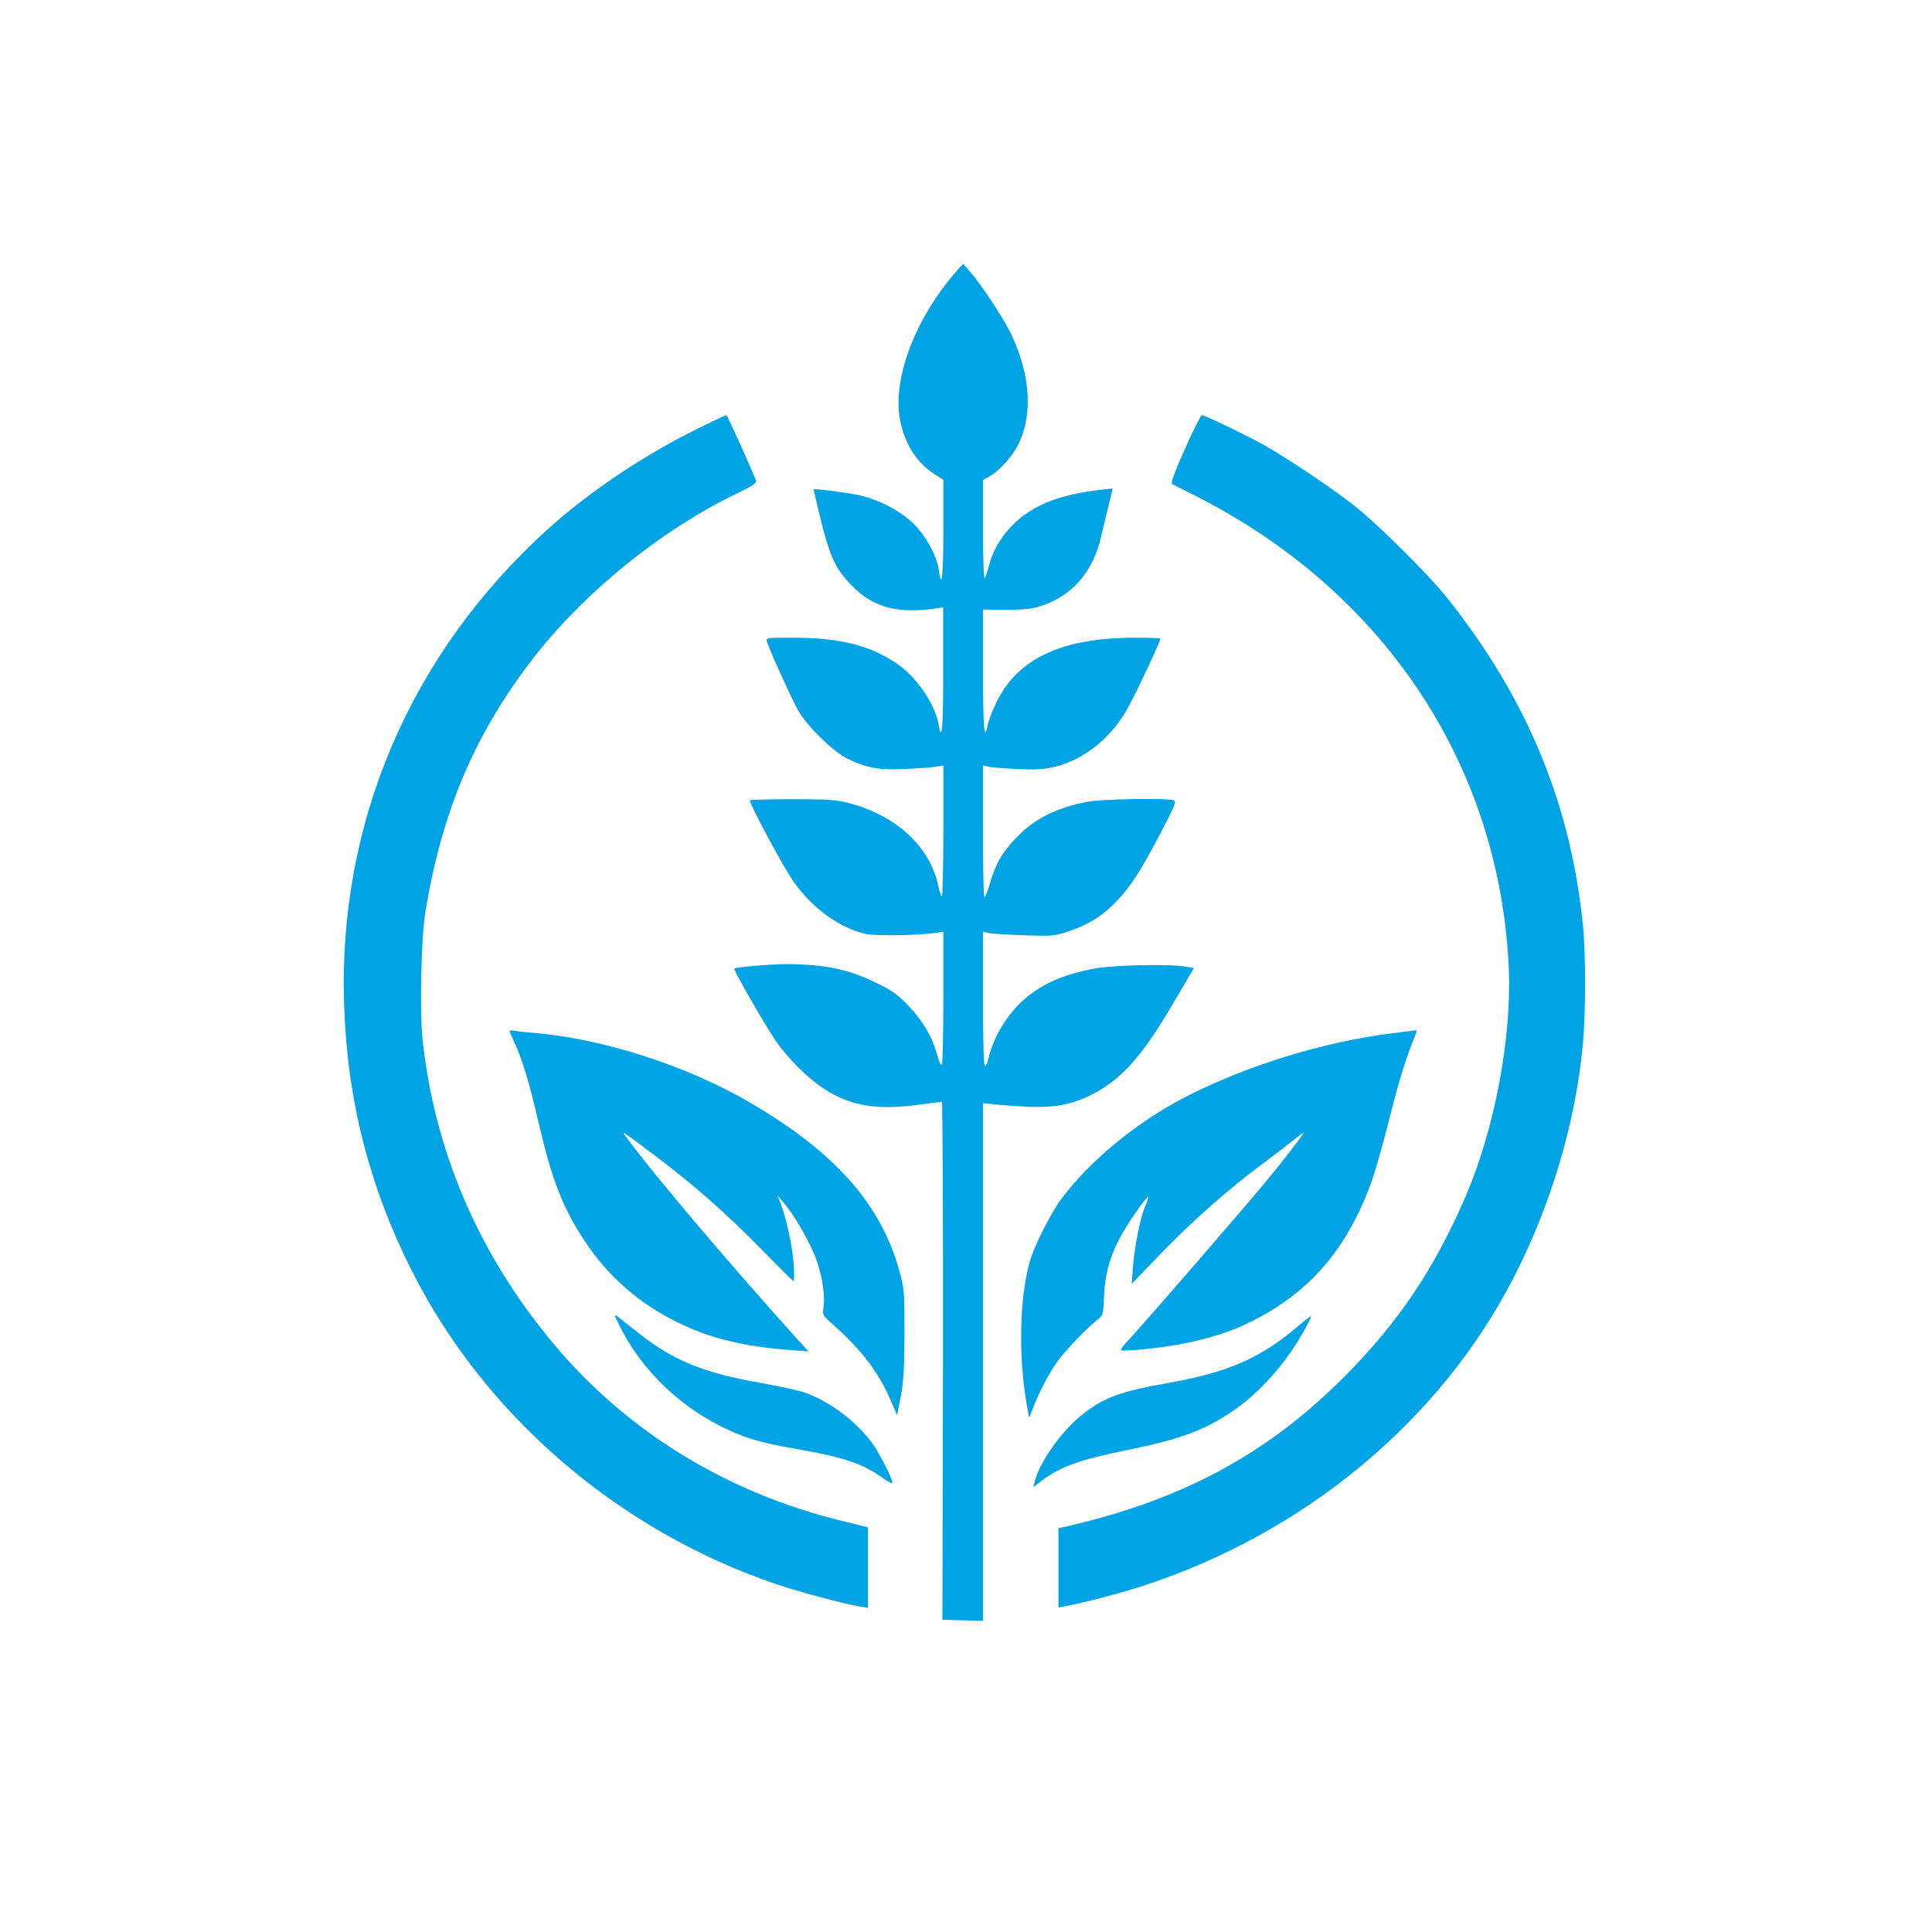
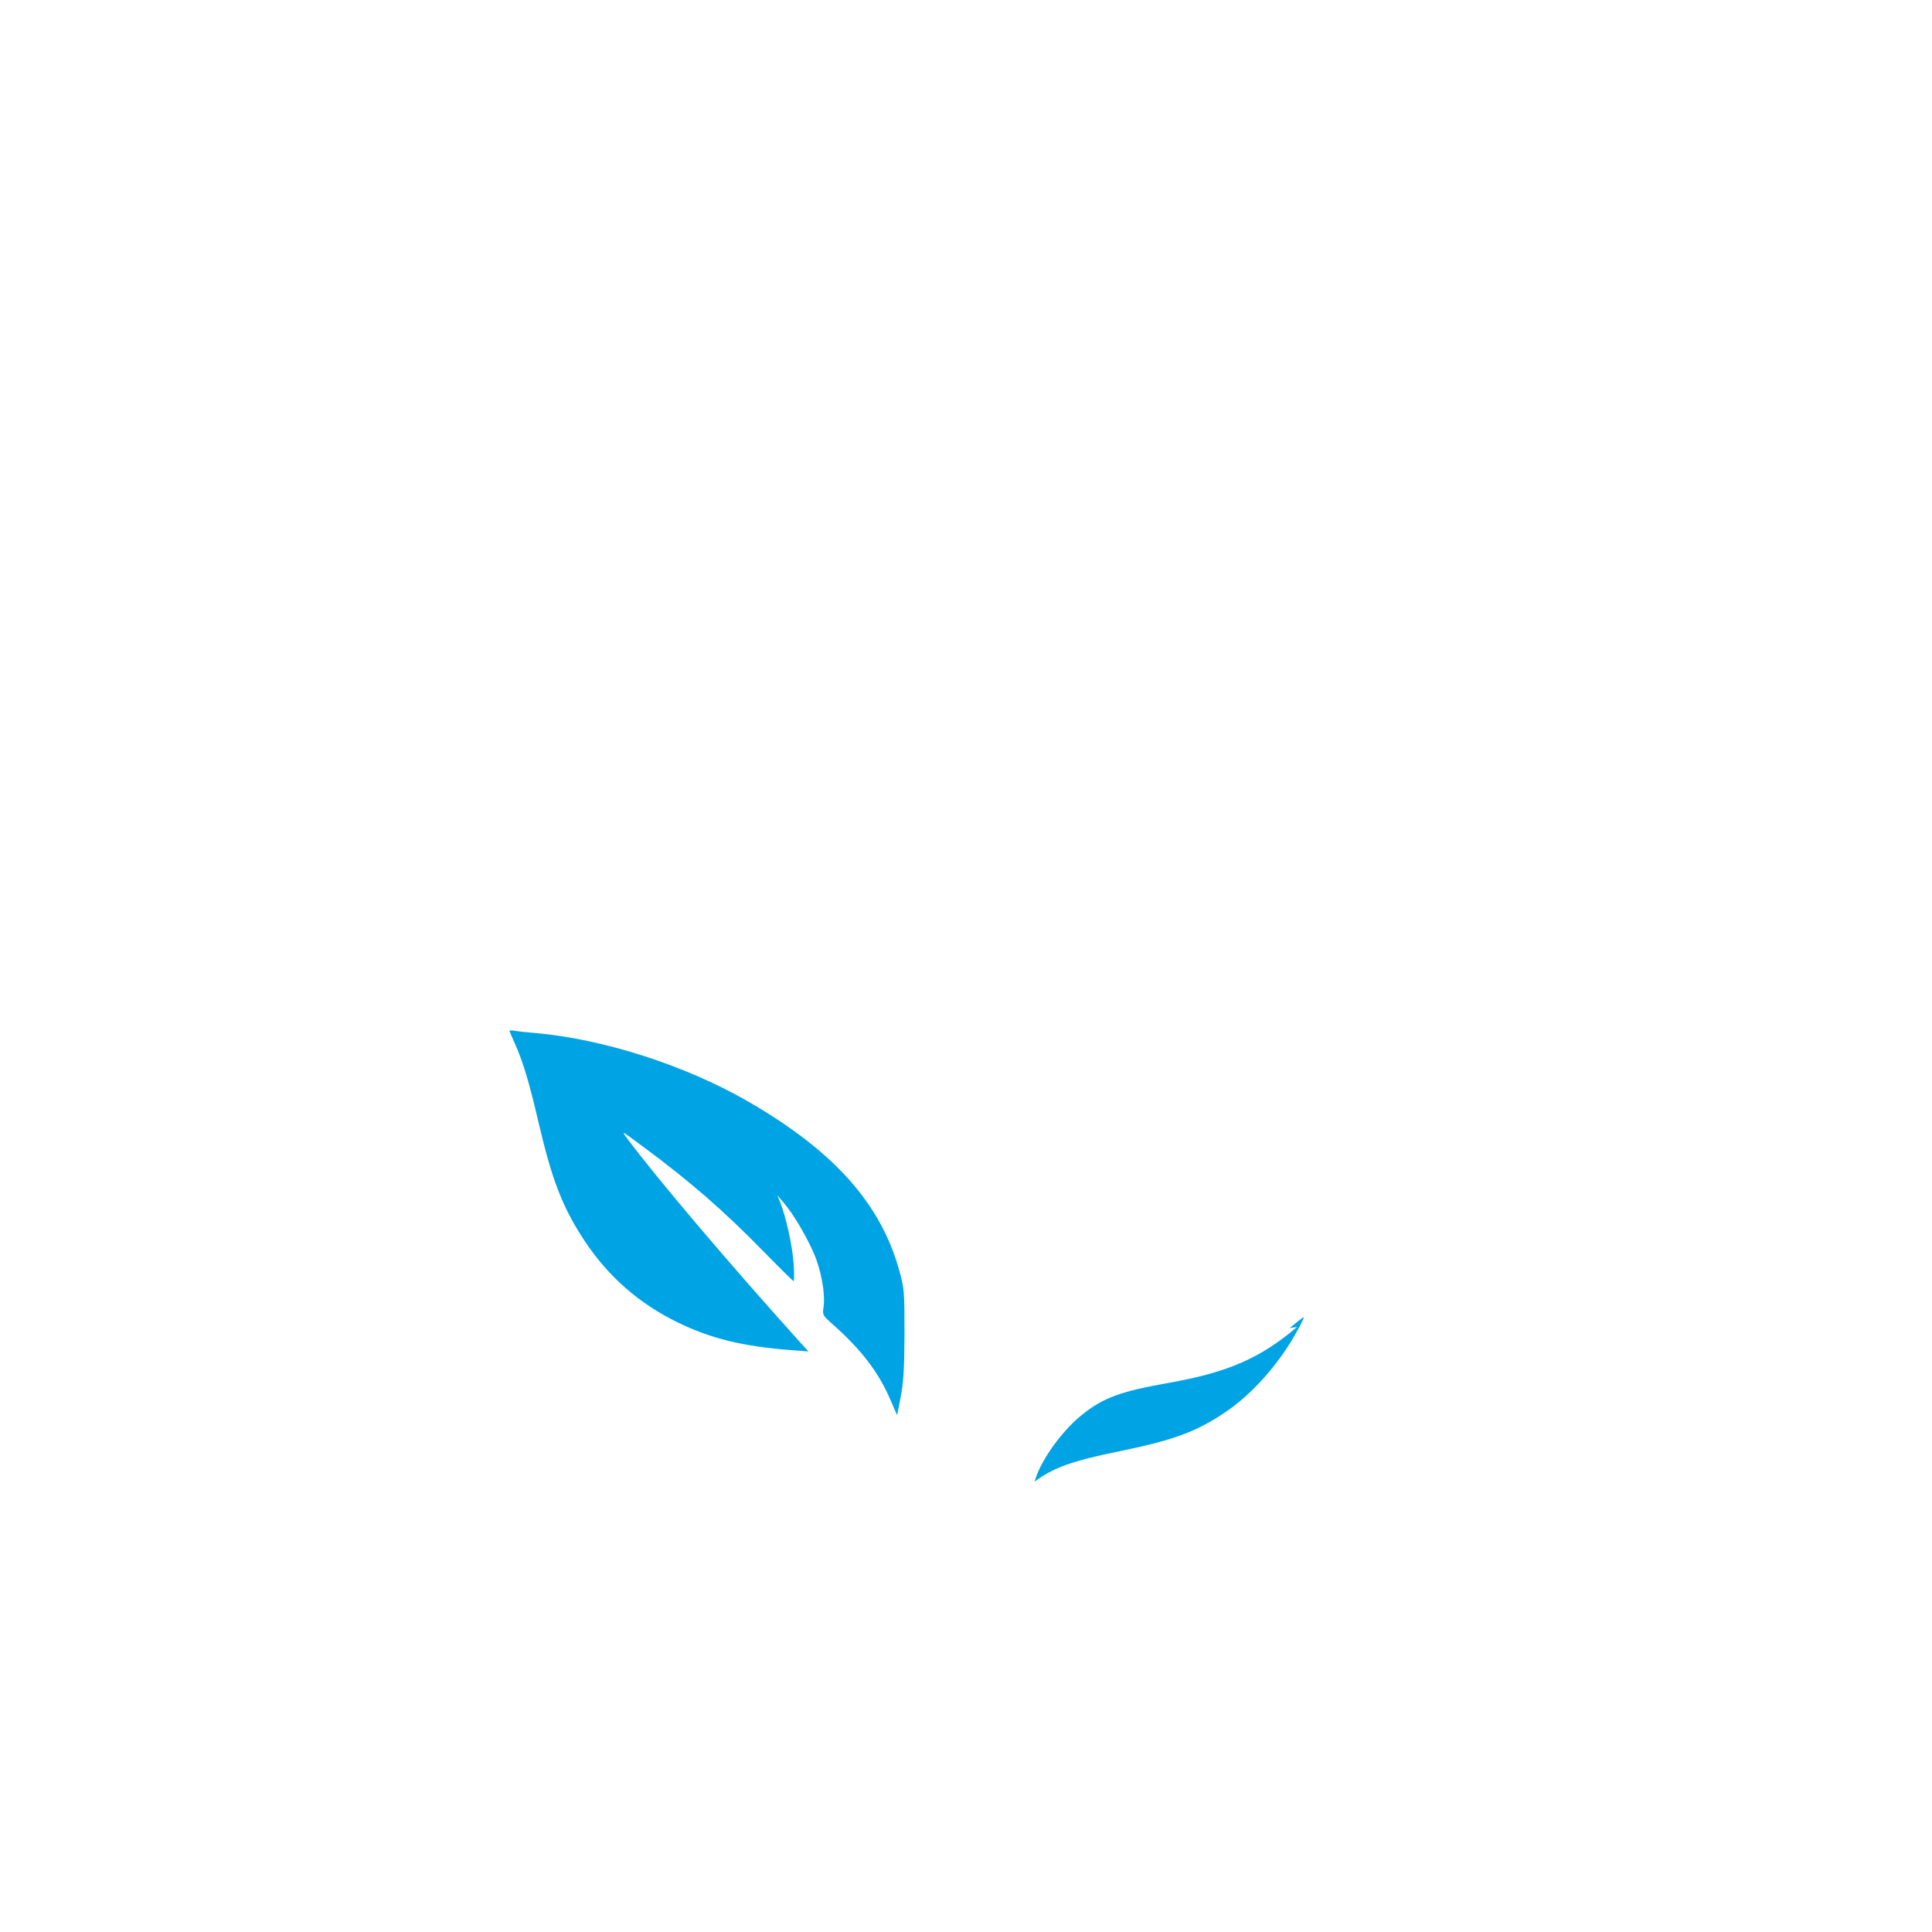
<svg xmlns="http://www.w3.org/2000/svg" version="1.0" width="1024pt" height="1024pt" viewBox="0 0 1024 1024" preserveAspectRatio="xMidYMid meet">
  <g transform="translate(0,1024) scale(0.1,-0.1)" fill="#00a3e4" stroke="none">
-     <path d="M5079 8813 c-230 -256 -357 -594 -305 -816 28 -120 88 -211 176 -268 l50 -32 0 -264 c0 -247 -9 -327 -24 -214 -10 73 -66 177 -133 244 -66 66 -176 125 -283 151 -55 13 -241 38 -247 32 -1 0 8 -39 19 -86 64 -270 90 -330 187 -428 111 -113 244 -147 448 -116 l32 5 0 -331 c1 -305 -7 -392 -24 -291 -18 108 -118 254 -222 324 -143 97 -303 137 -551 137 -140 0 -143 0 -137 -21 16 -51 137 -316 167 -367 49 -84 181 -213 254 -250 104 -52 172 -65 309 -58 66 3 139 8 163 12 l42 7 0 -347 c0 -190 -4 -346 -8 -346 -4 0 -13 25 -19 55 -44 206 -218 369 -468 437 -71 19 -105 22 -302 22 -122 0 -225 -2 -228 -6 -8 -8 168 -339 228 -426 98 -143 244 -250 386 -282 53 -12 278 -8 374 6 l37 6 0 -350 c0 -193 -4 -353 -8 -356 -5 -3 -17 23 -26 57 -26 94 -74 174 -150 255 -58 61 -86 81 -170 122 -146 72 -279 100 -476 100 -84 0 -270 -16 -278 -24 -6 -6 163 -300 219 -382 65 -94 168 -197 255 -254 139 -91 279 -115 499 -86 65 9 123 16 127 16 4 0 7 -618 6 -1372 l-3 -1373 108 -3 107 -3 0 1372 0 1372 68 -7 c270 -25 364 -16 497 47 162 78 276 203 441 486 l112 190 -47 8 c-84 15 -389 8 -484 -11 -172 -33 -292 -89 -386 -179 -87 -84 -151 -197 -175 -309 -4 -16 -11 -28 -16 -28 -6 0 -10 130 -10 356 l0 356 23 -6 c12 -4 96 -10 187 -13 160 -5 167 -5 245 21 106 36 178 81 252 158 77 81 134 170 238 370 71 135 81 160 67 166 -33 13 -385 7 -457 -7 -175 -35 -286 -92 -386 -199 -71 -76 -103 -132 -134 -240 -12 -40 -24 -69 -28 -65 -4 3 -7 161 -7 351 l0 345 33 -7 c17 -4 86 -9 152 -12 92 -5 136 -2 189 10 151 36 287 139 379 288 37 59 187 375 187 393 0 3 -62 5 -137 5 -384 0 -621 -111 -732 -343 -22 -45 -43 -99 -46 -119 -18 -97 -25 -14 -25 287 l0 324 123 -1 c96 0 135 4 184 20 165 53 276 181 319 367 9 39 26 112 39 163 l22 93 -56 -6 c-223 -25 -367 -81 -471 -185 -68 -68 -110 -141 -131 -227 -7 -27 -16 -52 -20 -57 -5 -6 -9 106 -9 255 l0 265 39 22 c49 28 115 102 147 164 78 155 67 363 -32 577 -38 83 -161 271 -221 339 l-38 44 -26 -29z" />
-     <path d="M3712 7975 c-292 -142 -588 -340 -810 -541 -729 -661 -1112 -1558 -1078 -2524 17 -502 133 -956 356 -1400 386 -769 1091 -1378 1927 -1664 127 -43 362 -106 451 -121 l42 -7 0 214 0 213 -138 34 c-610 149 -1138 473 -1526 936 -396 472 -632 1020 -696 1612 -16 145 -8 542 14 675 85 524 254 929 552 1323 273 362 696 707 1107 903 71 34 97 51 94 63 -7 27 -152 349 -157 349 -3 0 -65 -29 -138 -65z" />
-     <path d="M6297 7898 c-63 -139 -93 -216 -85 -223 1 -1 50 -26 108 -55 1012 -505 1630 -1433 1677 -2515 15 -369 -75 -846 -227 -1202 -168 -389 -355 -668 -644 -959 -412 -414 -864 -656 -1488 -798 l-28 -6 0 -210 0 -210 33 6 c101 19 294 69 419 110 856 280 1570 874 1959 1629 200 387 331 829 369 1245 15 159 15 482 0 625 -65 646 -297 1204 -719 1735 -103 129 -373 397 -501 496 -124 96 -339 240 -465 312 -88 50 -320 162 -335 162 -4 0 -37 -64 -73 -142z" />
    <path d="M2700 4777 c0 -2 13 -33 29 -68 42 -93 77 -209 126 -421 71 -303 126 -445 239 -618 127 -194 292 -339 500 -440 174 -85 347 -127 601 -146 l90 -7 -49 54 c-362 401 -765 876 -911 1074 -33 45 -35 45 80 -40 254 -188 430 -341 643 -559 84 -86 155 -156 158 -156 4 0 4 44 0 97 -7 94 -41 247 -71 321 l-15 37 34 -40 c49 -56 121 -178 161 -271 38 -89 60 -213 50 -281 -6 -43 -6 -44 52 -95 150 -134 239 -251 301 -394 l37 -85 19 98 c15 78 19 145 20 333 0 223 -1 240 -26 330 -98 361 -349 641 -810 906 -330 189 -763 328 -1123 359 -38 3 -85 8 -102 11 -18 3 -33 3 -33 1z" />
-     <path d="M7390 4765 c-373 -45 -794 -176 -1120 -346 -254 -134 -493 -331 -645 -534 -49 -65 -134 -231 -160 -309 -61 -187 -70 -522 -22 -786 l12 -65 19 50 c31 82 86 186 131 250 41 57 160 181 216 224 25 19 27 26 31 128 8 161 55 280 184 460 25 35 48 62 50 60 2 -2 -5 -25 -16 -50 -26 -59 -56 -208 -65 -322 l-7 -90 153 159 c170 176 364 347 544 480 66 49 141 107 168 129 26 21 47 36 47 33 0 -7 -114 -154 -190 -246 -131 -159 -674 -785 -738 -852 -25 -26 -43 -50 -40 -54 10 -10 244 15 348 38 140 30 244 64 345 115 306 154 501 379 630 728 21 55 66 213 100 350 52 207 88 320 142 453 3 6 1 12 -3 11 -5 -1 -56 -7 -114 -14z" />
-     <path d="M3260 3265 c0 -4 19 -43 41 -85 109 -204 292 -382 505 -492 127 -66 218 -94 416 -128 249 -43 352 -78 459 -155 27 -19 49 -30 49 -24 0 23 -70 159 -107 210 -86 117 -228 223 -358 268 -33 12 -138 34 -232 51 -301 52 -465 119 -648 264 -55 43 -106 83 -112 89 -7 5 -13 6 -13 2z" />
-     <path d="M6875 3207 c-194 -165 -366 -241 -683 -297 -256 -45 -346 -79 -460 -171 -109 -88 -223 -251 -248 -352 l-7 -29 46 35 c96 73 201 111 449 161 283 58 404 102 554 202 147 97 293 261 389 437 21 37 36 69 34 71 -2 2 -35 -24 -74 -57z" />
+     <path d="M6875 3207 c-194 -165 -366 -241 -683 -297 -256 -45 -346 -79 -460 -171 -109 -88 -223 -251 -248 -352 c96 73 201 111 449 161 283 58 404 102 554 202 147 97 293 261 389 437 21 37 36 69 34 71 -2 2 -35 -24 -74 -57z" />
  </g>
</svg>